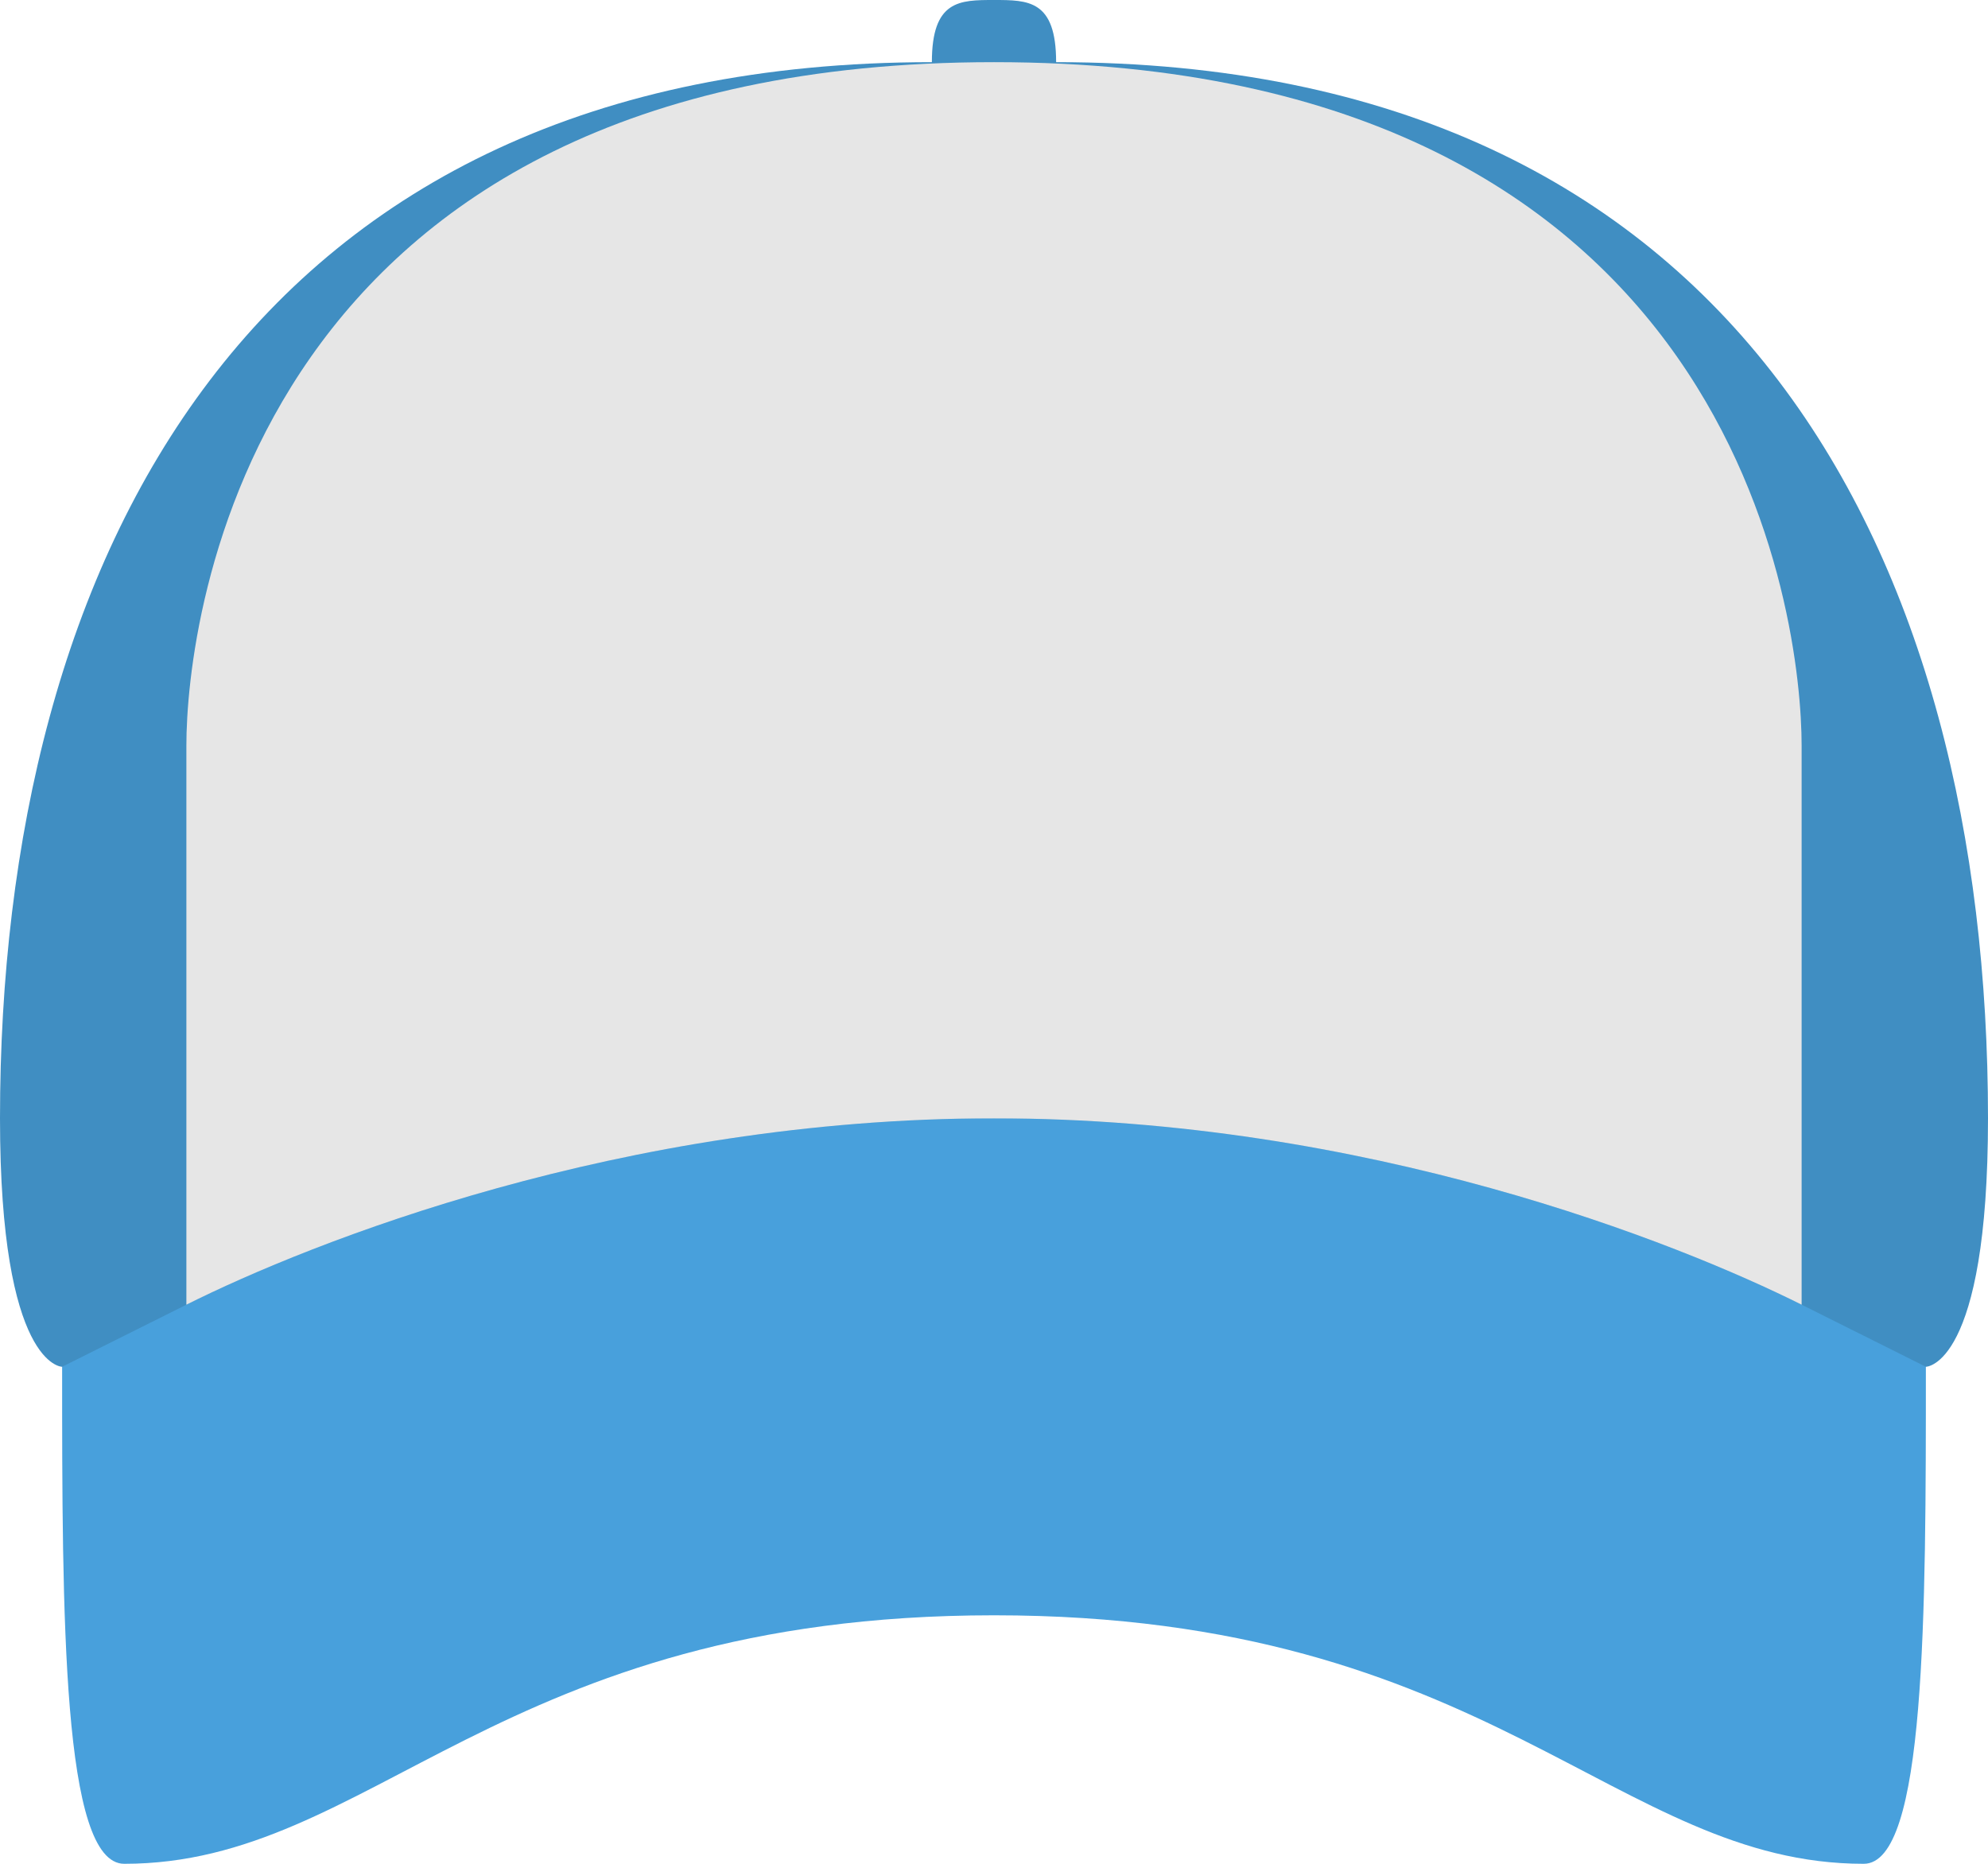
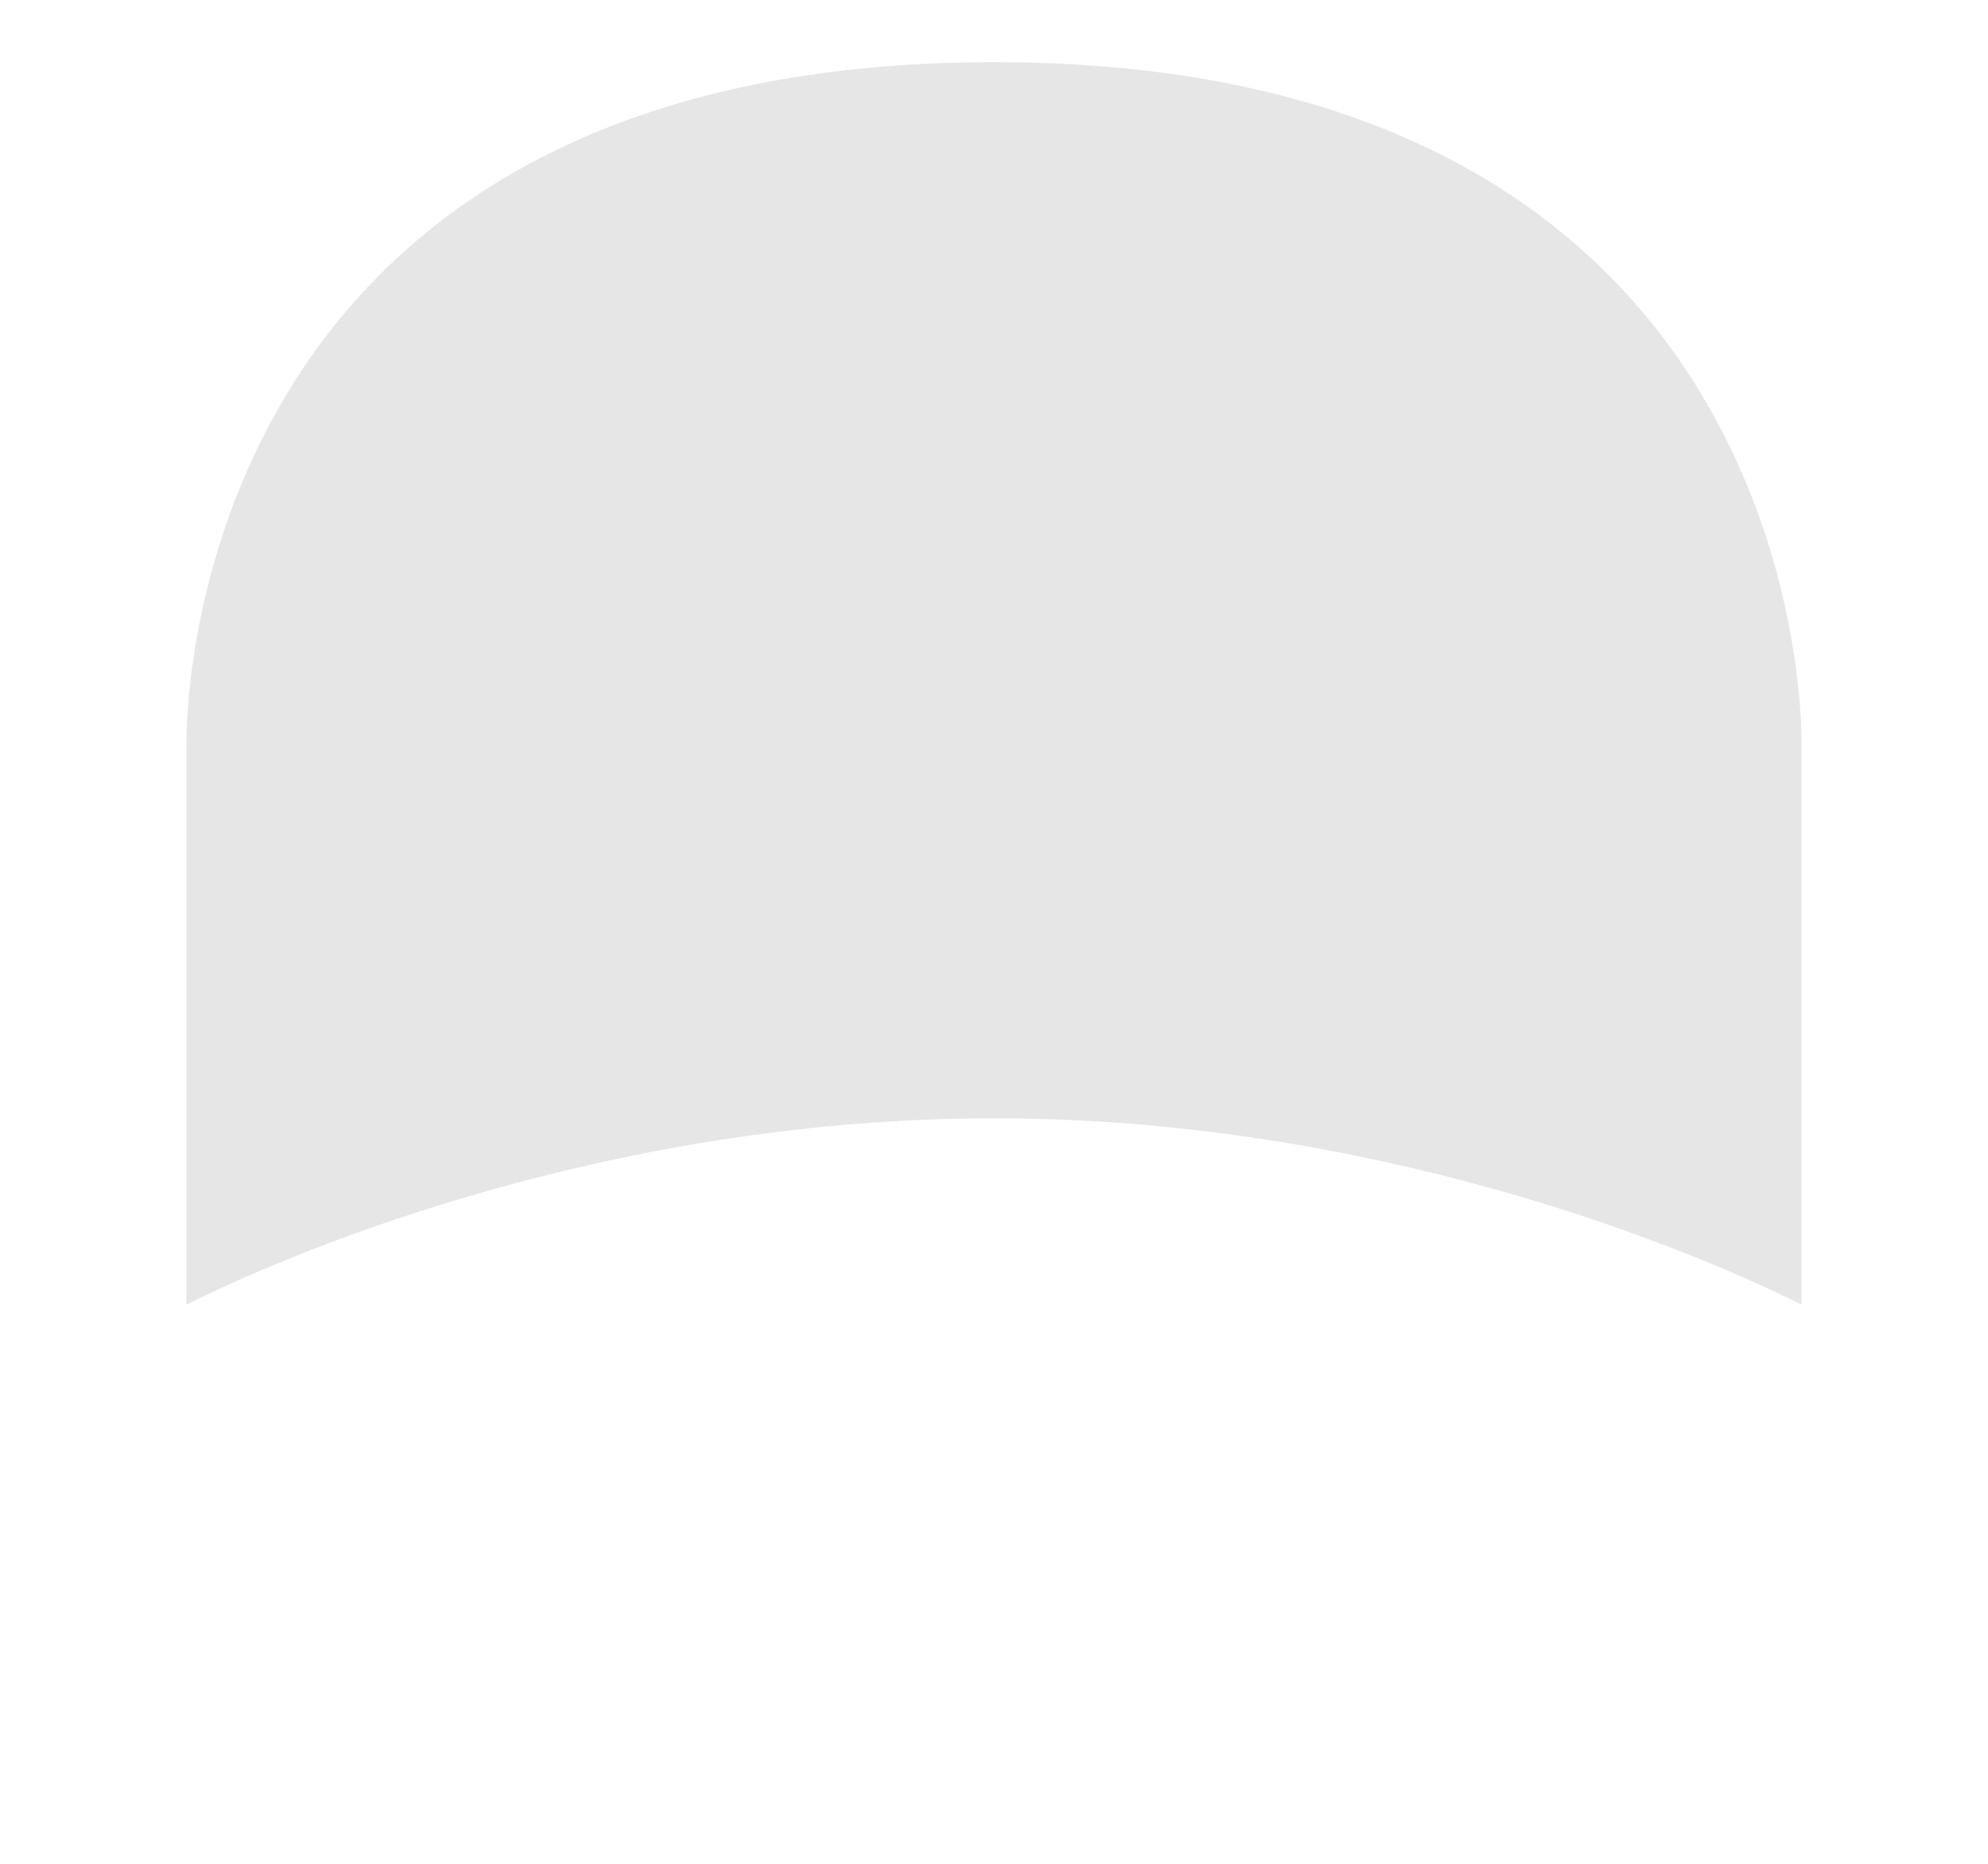
<svg xmlns="http://www.w3.org/2000/svg" version="1.1" id="Layer_1" x="0px" y="0px" width="64px" height="60px" viewBox="0 0 64 60" style="enable-background:new 0 0 64 60;" xml:space="preserve">
  <g id="Peak">
    <g>
-       <path style="fill:#48A0DC;" d="M2,36.001V44c0,8,0,16,2,16c8,0,12-8,28-8s20,8,28,8c2,0,2-8,2-16v-7.999H2z" />
-     </g>
+       </g>
  </g>
  <g id="Crown">
    <g>
-       <path style="fill-rule:evenodd;clip-rule:evenodd;fill:#408EC2;" d="M34,2.001C34,0,33.104,0,32,0c-1.105,0-2,0-2,2.001    c-22,0-30,15.999-30,34C0,44,2,44,2,44l4-1.999c4-2,14-6,26-6s22,4,26,6L62,44c0,0,2,0,2-7.999C64,18,56,2.001,34,2.001z" />
-     </g>
+       </g>
  </g>
  <g id="Front">
    <g>
      <path style="fill:#E6E6E6;" d="M32,2.001c-24,0-26,18-26,22v18c4-2,14-6,26-6s21.999,4,26,6v-18C58,20.001,56,2.001,32,2.001z" />
    </g>
  </g>
  <g>
</g>
  <g>
</g>
  <g>
</g>
  <g>
</g>
  <g>
</g>
  <g>
</g>
  <g>
</g>
  <g>
</g>
  <g>
</g>
  <g>
</g>
  <g>
</g>
  <g>
</g>
  <g>
</g>
  <g>
</g>
  <g>
</g>
</svg>